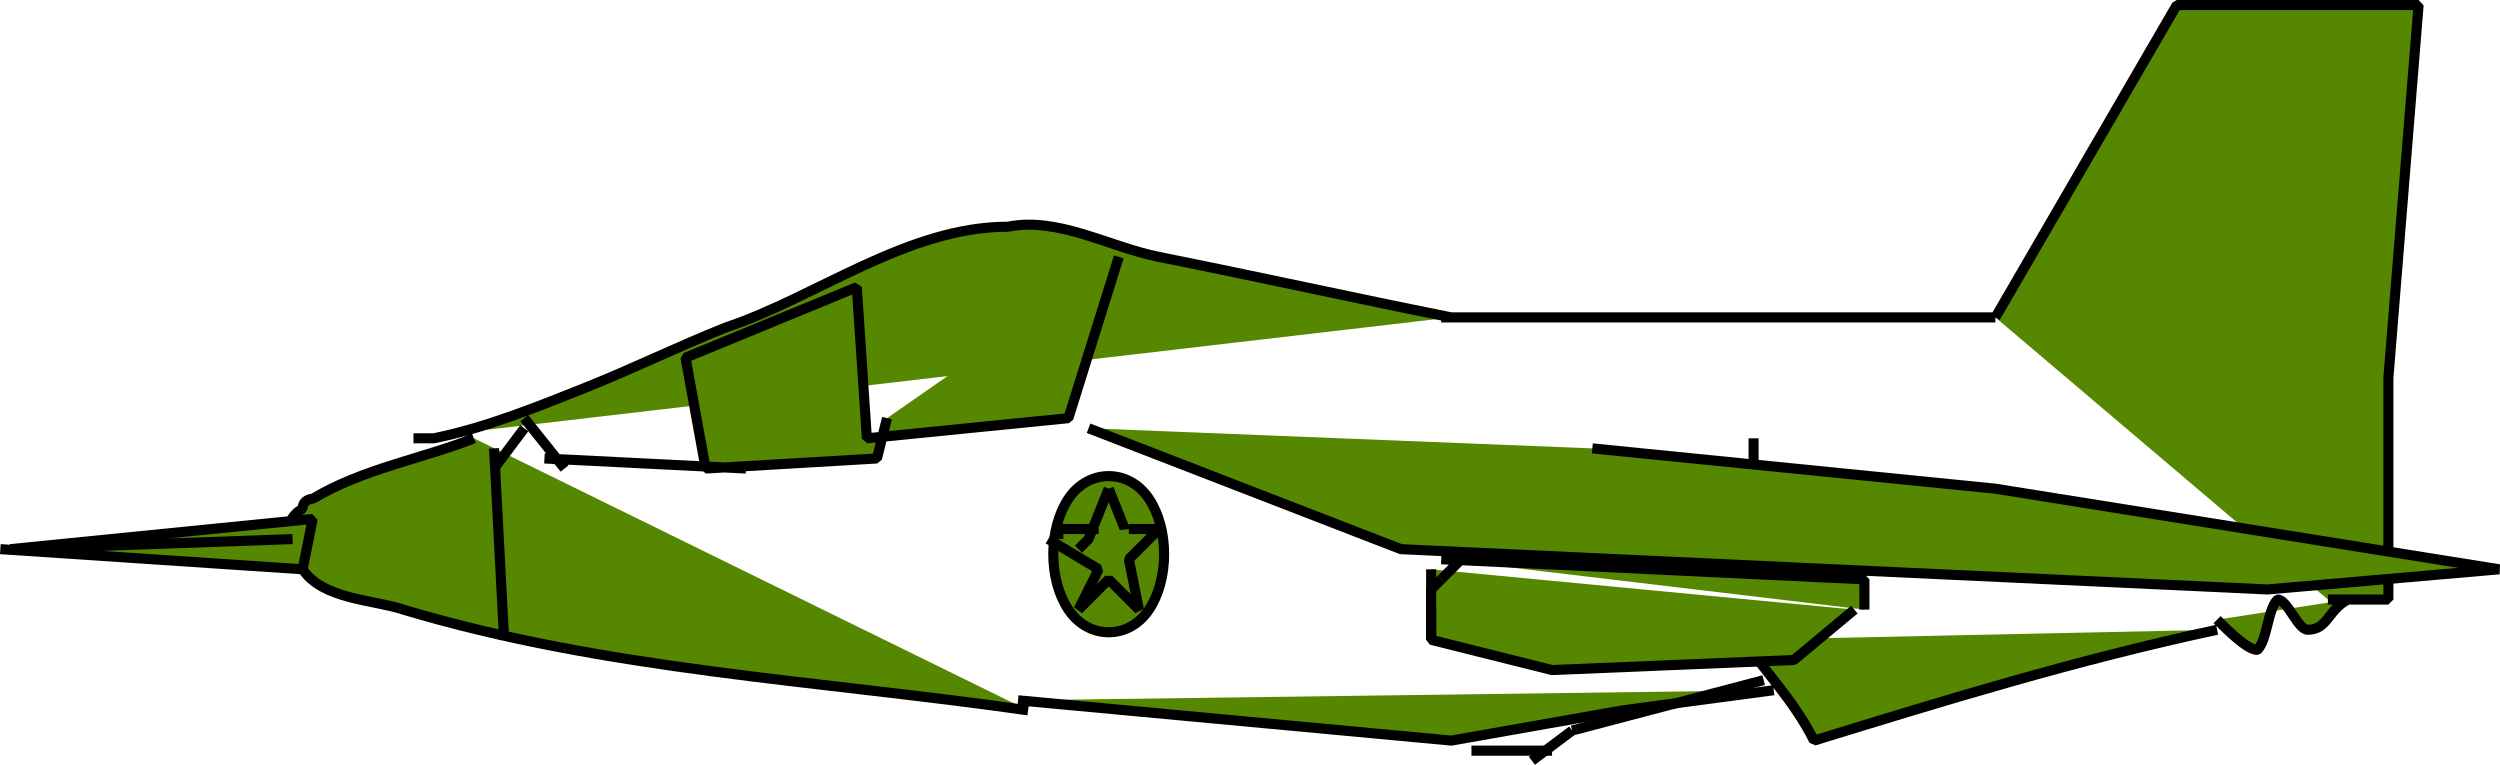
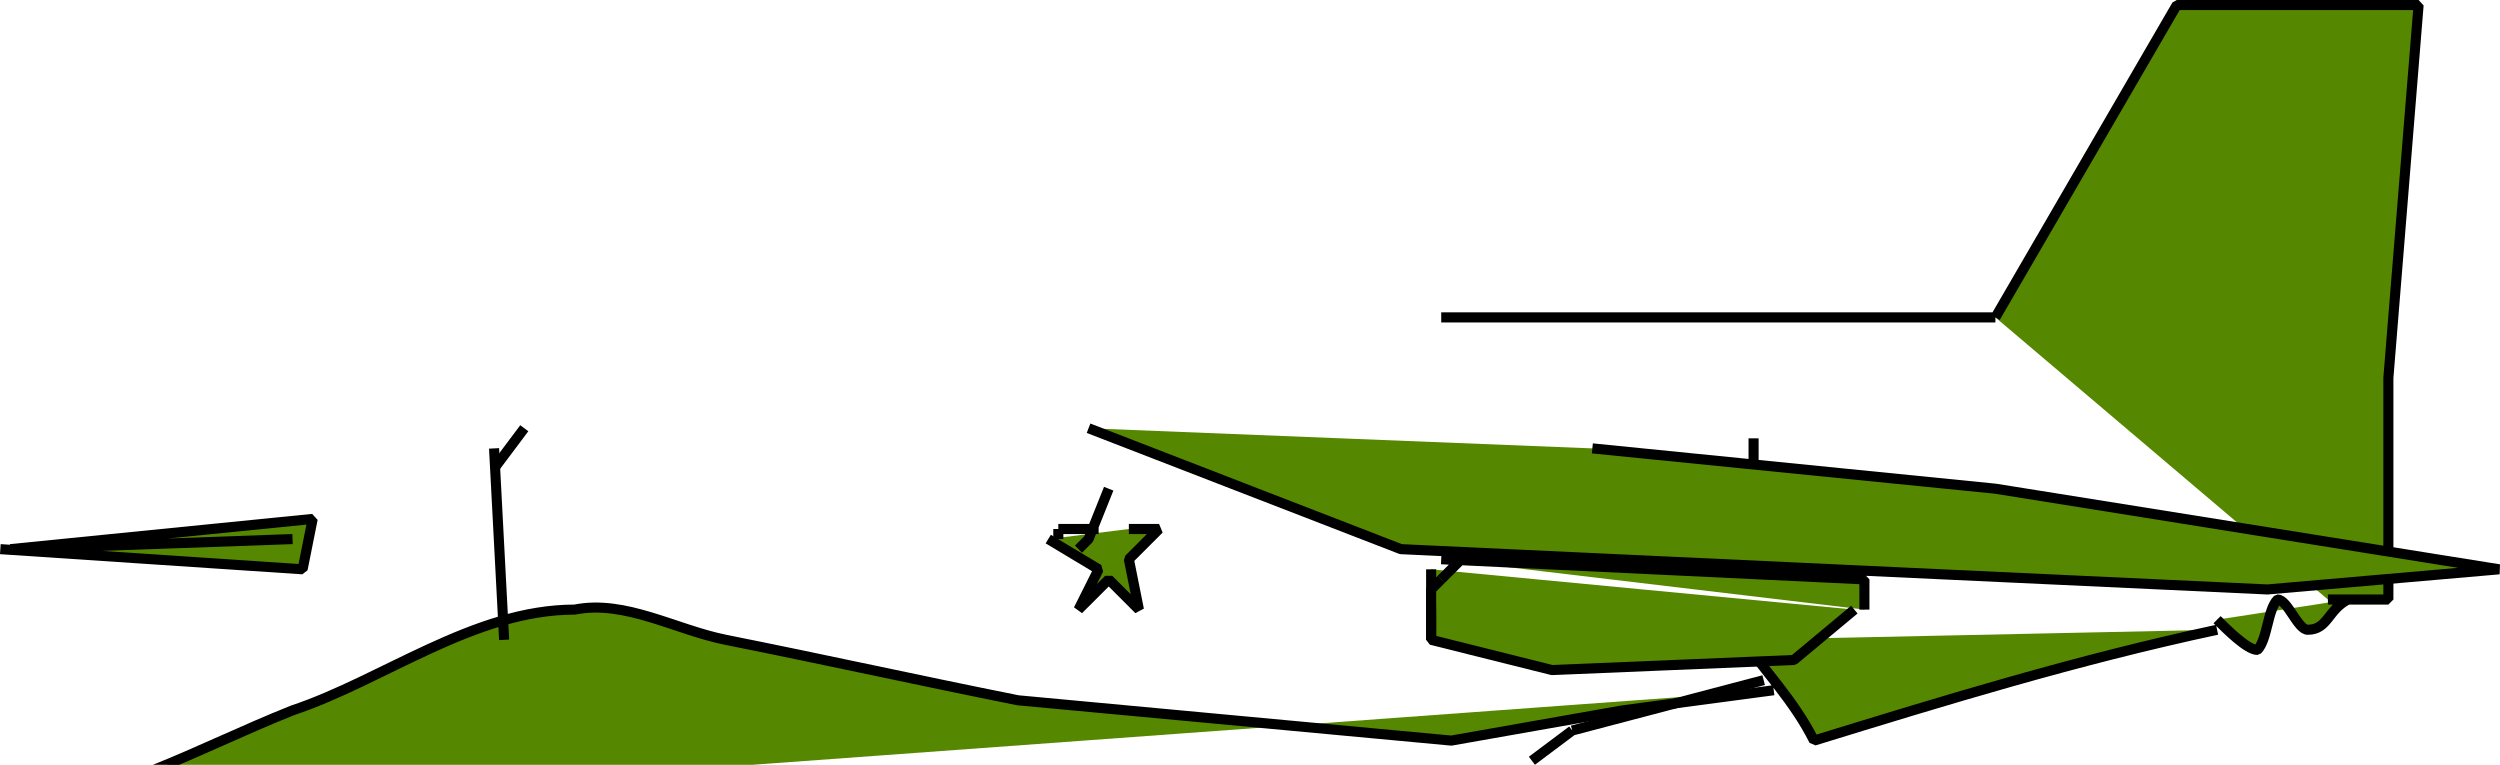
<svg xmlns="http://www.w3.org/2000/svg" width="248.112" height="75.9" version="1.2">
  <g fill="#580" fill-rule="evenodd" stroke="#000" stroke-linejoin="bevel" font-family="'Sans Serif'" font-size="12.5" font-weight="400">
-     <path d="m198.033 31.5 18-31h24l-3 37v22h-6m2 0c-2 1-2 3-4 3-1 0-2-3-3-3-1 1-1 4-2 5-1 0-3-2-4-3m0 1c-14 3-27 7-40 11-2-4-5-7-7-10m25-32h-55m33 37-15 2-17 3-43-4m43-38c-10-2-19-4-29-6-5-1-10-4-15-3-10 0-19 7-28 10-5 2-9 4-14 6s-10 4-15 5h-2m6 0c-5 2-11 3-16 6 0 0-1 0-1 1-2 1-2 4 0 6 2 3 7 3 10 4 20 6 41 7 62 10" vector-effect="non-scaling-stroke" />
-     <path d="m111.033 25.5-5 16-20 2-1-15-17 7 2 11 17-1 1-4m-34 4 20 1m-18 0-4-5m94 33h8m-48-14c2 3 6 3 8 0s2-8 0-11-6-3-8 0-2 8 0 11m4-12 2 5" vector-effect="non-scaling-stroke" />
+     <path d="m198.033 31.5 18-31h24l-3 37v22h-6m2 0c-2 1-2 3-4 3-1 0-2-3-3-3-1 1-1 4-2 5-1 0-3-2-4-3m0 1c-14 3-27 7-40 11-2-4-5-7-7-10m25-32h-55m33 37-15 2-17 3-43-4c-10-2-19-4-29-6-5-1-10-4-15-3-10 0-19 7-28 10-5 2-9 4-14 6s-10 4-15 5h-2m6 0c-5 2-11 3-16 6 0 0-1 0-1 1-2 1-2 4 0 6 2 3 7 3 10 4 20 6 41 7 62 10" vector-effect="non-scaling-stroke" />
    <path d="M112.033 52.5h3l-3 3 1 5-3-3-3 3 2-4-5-3" vector-effect="non-scaling-stroke" />
    <path d="m107.033 54.5 1-1 2-5m-1 4h-4m0 1v-1m3-10 31 12 86 4 23-2-50-8-40-4m-16 12v7l12 3 24-1 6-5m-10-14v-3m-125 1 1 19m135-3v-3l-42-2m0 2 2-2" vector-effect="non-scaling-stroke" />
    <path d="m143.033 57.5-1 1v5m10 12 4-3m0 0 19-5m-126-21 3-4m-23 11-28 1 30-3-1 5-30-2" vector-effect="non-scaling-stroke" />
  </g>
</svg>